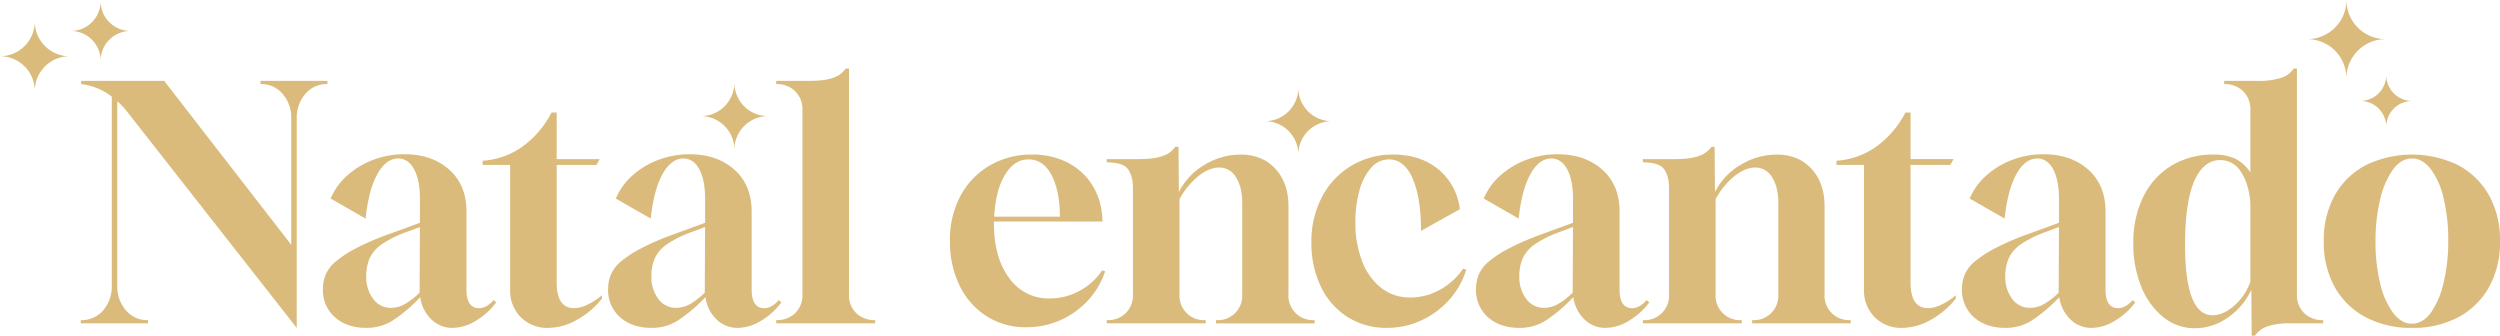
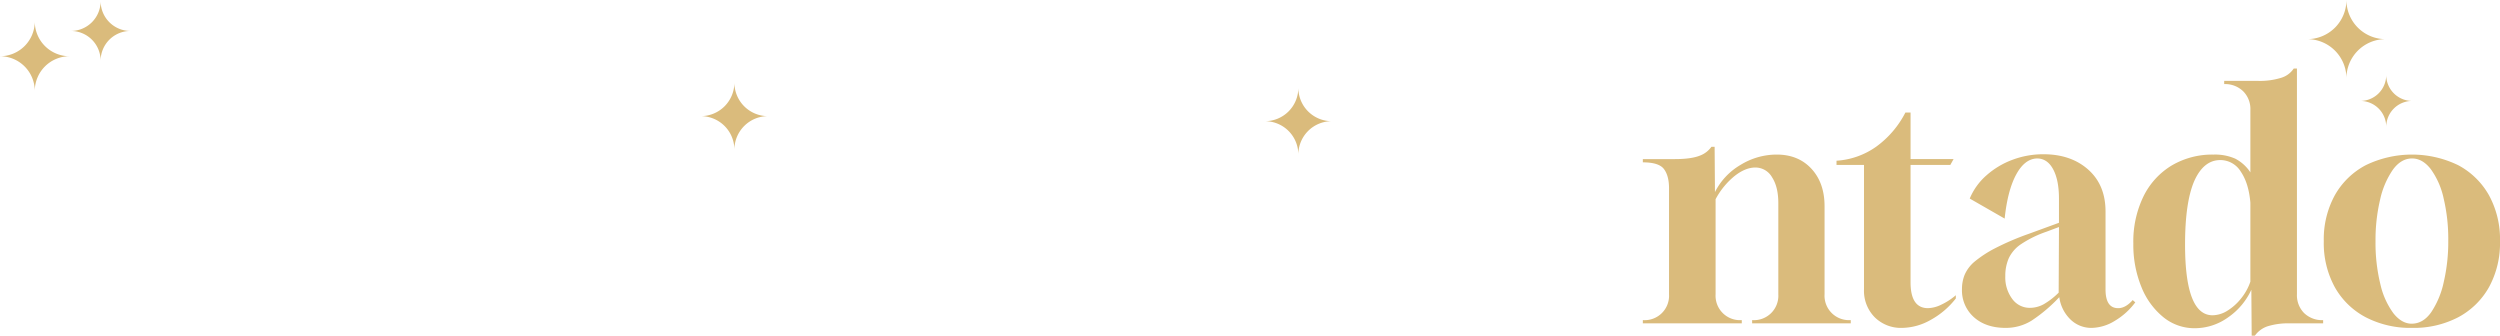
<svg xmlns="http://www.w3.org/2000/svg" width="949.159" height="127.429" viewBox="0 0 949.159 127.429">
  <g fill="#dabb7c">
-     <path d="M112.659 124.491L48.332 42.482c-.572-.736-1.206-1.469-1.9-2.209s-1.33-1.349-1.9-1.844v70.22a13.683 13.683 0 003.189 9.088 10.5 10.5 0 008.469 3.8v1.228H30.657v-1.225a10.64 10.64 0 008.593-3.8 13.875 13.875 0 003.194-9.211V36.716a22.948 22.948 0 00-11.663-4.791V30.7h31.548l48.242 62.236V44.818a13.667 13.667 0 00-3.192-9.085 10.513 10.513 0 00-8.469-3.808V30.7h25.411v1.225a10.513 10.513 0 00-8.469 3.808 13.683 13.683 0 00-3.192 9.085zM139.175 124.487q-7.489 0-12.03-4.052a13.617 13.617 0 01-4.541-10.678 14.5 14.5 0 01.981-5.342 13.609 13.609 0 013.681-4.968 43.165 43.165 0 017.736-5.1 101.606 101.606 0 0113.01-5.586l11.417-4.176v-9.2q0-7-2.209-11.114t-6.137-4.111q-4.668.125-7.919 6.137t-4.358 16.694l-13.257-7.606a23.951 23.951 0 016.381-8.838 31.268 31.268 0 019.883-5.9 33.276 33.276 0 0111.723-2.088q10.435 0 17 5.831t6.57 15.9v29.588q0 7.122 4.788 7.121 2.821 0 5.525-3.069l.981.857a26.265 26.265 0 01-7.736 7 17.252 17.252 0 01-8.837 2.7 11.3 11.3 0 01-8.039-3.2 14.426 14.426 0 01-4.235-8.469 58.855 58.855 0 01-10.5 8.9 18.455 18.455 0 01-9.883 2.765m9.209-7.613a10.837 10.837 0 005.215-1.352 27.382 27.382 0 005.71-4.417l.121-24.919-4.909 1.84a41.476 41.476 0 00-9.577 4.726 13.278 13.278 0 00-4.6 5.339 16.654 16.654 0 00-1.288 6.76 13.636 13.636 0 002.639 8.652 8.149 8.149 0 006.694 3.378M208.163 124.488a14.121 14.121 0 01-10.433-4.054 14.275 14.275 0 01-4.052-10.554V62.616h-10.434v-1.593a29.181 29.181 0 0015.16-5.4 36.6 36.6 0 0010.987-12.889h1.964v17.671h16.329l-1.231 2.212h-15.1v44.561q0 9.823 6.629 9.821a12.229 12.229 0 005.092-1.352 24.026 24.026 0 005.466-3.557v1.225a30.825 30.825 0 01-9.577 8.163 22.485 22.485 0 01-10.8 3.01M247.445 124.487q-7.489 0-12.03-4.052a13.617 13.617 0 01-4.541-10.678 14.5 14.5 0 01.981-5.342 13.609 13.609 0 013.679-4.968 43.164 43.164 0 017.736-5.095 101.606 101.606 0 0113.01-5.586l11.417-4.176v-9.2q0-7-2.209-11.114t-6.137-4.111q-4.668.125-7.919 6.137t-4.358 16.694l-13.258-7.606a23.951 23.951 0 016.381-8.841 31.269 31.269 0 019.883-5.893 33.276 33.276 0 0111.723-2.088q10.435 0 17 5.831t6.57 15.9v29.579q0 7.122 4.788 7.121 2.821 0 5.525-3.069l.981.857a26.265 26.265 0 01-7.736 7 17.252 17.252 0 01-8.837 2.7 11.3 11.3 0 01-8.039-3.2 14.426 14.426 0 01-4.235-8.469 58.856 58.856 0 01-10.5 8.9 18.455 18.455 0 01-9.883 2.765m9.209-7.613a10.837 10.837 0 005.215-1.352 27.381 27.381 0 005.71-4.417l.121-24.919-4.909 1.84a41.475 41.475 0 00-9.577 4.726 13.278 13.278 0 00-4.6 5.339 16.653 16.653 0 00-1.293 6.753 13.636 13.636 0 002.639 8.652 8.149 8.149 0 006.694 3.378" />
-     <path d="M294.71 122.767v-1.228a9.953 9.953 0 007.183-2.639 9.474 9.474 0 002.762-7.179V41.746a9.516 9.516 0 00-2.762-7.114 9.83 9.83 0 00-7.183-2.7V30.7h12.523q6.259 0 9.577-1.352a9.246 9.246 0 004.292-3.316h1.231v85.689a9.461 9.461 0 002.759 7.179 9.951 9.951 0 007.179 2.639v1.228zM389.628 124.24a27.452 27.452 0 01-15.036-4.173 28.3 28.3 0 01-10.251-11.602 37.812 37.812 0 01-3.684-17.001 35.116 35.116 0 014.052-17.189 29.419 29.419 0 0111.108-11.479 31.279 31.279 0 0116.02-4.111 29.157 29.157 0 0113.32 2.95 23.715 23.715 0 019.326 8.287 25.311 25.311 0 013.99 12.336l.127 1.84h-41.249v.612q0 13.015 5.772 20.811a18.271 18.271 0 0015.469 7.792 23.278 23.278 0 0011.229-2.883 24.017 24.017 0 008.655-7.8l1.107.368a30.2 30.2 0 01-6.508 11.049 31.746 31.746 0 01-10.433 7.488 31.357 31.357 0 01-13.013 2.7m-12.154-41.979h24.922q0-9.693-3.13-15.714t-8.779-6.017q-5.405 0-8.961 5.893t-4.052 15.838M420.193 122.768v-1.224h.124a9.618 9.618 0 007.121-2.7 9.63 9.63 0 002.7-7.118V71.457q0-4.668-1.905-7.244t-8.039-2.577v-1.231h12.152q6.259 0 9.577-1.349a9.309 9.309 0 004.3-3.313h1.223l.124 17.183a24.971 24.971 0 019.7-10.313 26.219 26.219 0 0113.746-3.928q8.222 0 13.2 5.4t4.968 14.241v33.392a9.282 9.282 0 009.822 9.826h.121v1.228h-37.441v-1.228h.124a9.282 9.282 0 009.821-9.818V77.102q0-6.139-2.394-9.821a7.251 7.251 0 00-6.323-3.681q-3.809 0-7.919 3.251a28.738 28.738 0 00-7.179 8.779v36.092a9.273 9.273 0 009.821 9.818h.121v1.228zM526.502 124.485a27.24 27.24 0 01-14.854-4.111 27.679 27.679 0 01-10.127-11.479 37.642 37.642 0 01-3.622-16.818 36.192 36.192 0 014.052-17.372 29.905 29.905 0 0111.108-11.782 30.265 30.265 0 0115.9-4.238q10.319 0 17.127 5.586a22.954 22.954 0 018.16 15.164l-14.733 8.221q0-12.518-3.189-19.887-3.2-7.243-8.964-7.244a8.908 8.908 0 00-6.811 3.192 21.312 21.312 0 00-4.418 8.594 43.955 43.955 0 00-1.537 12.03 40.059 40.059 0 002.577 14.916 23.351 23.351 0 007.244 10.065 17.489 17.489 0 0011.049 3.622 22.917 22.917 0 0011.232-2.945 25.263 25.263 0 008.779-7.978l1.228.365a30.643 30.643 0 01-6.629 11.6 32.409 32.409 0 01-10.622 7.73 30.887 30.887 0 01-12.948 2.765M576.957 124.487q-7.489 0-12.03-4.052a13.617 13.617 0 01-4.541-10.682 14.5 14.5 0 01.981-5.342 13.609 13.609 0 013.681-4.971 43.165 43.165 0 017.736-5.087 101.6 101.6 0 0113.01-5.586l11.417-4.176v-9.2q0-7-2.209-11.114t-6.137-4.111q-4.668.125-7.919 6.137t-4.358 16.688l-13.257-7.606a23.951 23.951 0 016.386-8.84 31.268 31.268 0 019.878-5.892 33.276 33.276 0 0111.722-2.089q10.435 0 17 5.831t6.57 15.9v29.583q0 7.122 4.788 7.121 2.821 0 5.525-3.069l.981.857a26.266 26.266 0 01-7.736 7 17.252 17.252 0 01-8.837 2.7 11.3 11.3 0 01-8.039-3.2 14.426 14.426 0 01-4.235-8.469 58.853 58.853 0 01-10.5 8.9 18.455 18.455 0 01-9.883 2.765m9.209-7.612a10.837 10.837 0 005.215-1.352 27.382 27.382 0 005.71-4.417l.121-24.919-4.909 1.84a41.476 41.476 0 00-9.572 4.73 13.278 13.278 0 00-4.6 5.339 16.654 16.654 0 00-1.293 6.753 13.636 13.636 0 002.639 8.652 8.149 8.149 0 006.694 3.378" />
    <path d="M623.726 122.768v-1.224h.124a9.277 9.277 0 009.821-9.818V71.457q0-4.668-1.905-7.244t-8.039-2.577v-1.231h12.153q6.259 0 9.577-1.349a9.309 9.309 0 004.3-3.313h1.223l.124 17.183a24.971 24.971 0 019.7-10.313 26.219 26.219 0 0113.746-3.928q8.222 0 13.2 5.4t4.968 14.241v33.392a9.282 9.282 0 009.824 9.818h.121v1.228h-37.444v-1.22h.124a9.282 9.282 0 009.821-9.818V77.102q0-6.139-2.394-9.821a7.251 7.251 0 00-6.323-3.681q-3.809 0-7.919 3.251a28.739 28.739 0 00-7.179 8.779v36.092a9.273 9.273 0 009.821 9.818h.121v1.228zM722.178 124.485a14.121 14.121 0 01-10.434-4.052 14.275 14.275 0 01-4.052-10.554V62.613h-10.433V61.02a29.181 29.181 0 0015.16-5.4 36.6 36.6 0 0010.987-12.887h1.964v17.669h16.329l-1.231 2.212h-15.1v44.561q0 9.823 6.629 9.821a12.229 12.229 0 005.091-1.352 24.025 24.025 0 005.466-3.557v1.225a30.825 30.825 0 01-9.577 8.163 22.485 22.485 0 01-10.8 3.01M761.46 124.487q-7.489 0-12.03-4.052a13.617 13.617 0 01-4.541-10.682 14.5 14.5 0 01.981-5.342 13.609 13.609 0 013.681-4.971 43.167 43.167 0 017.736-5.095 101.606 101.606 0 0113.01-5.586l11.417-4.176v-9.2q0-7-2.209-11.114t-6.132-4.109q-4.668.125-7.919 6.137t-4.358 16.694l-13.258-7.606a23.951 23.951 0 016.381-8.841 31.268 31.268 0 019.883-5.893 33.276 33.276 0 0111.723-2.088q10.435 0 17 5.831t6.57 15.9v29.584q0 7.122 4.788 7.121 2.821 0 5.525-3.069l.981.857a26.266 26.266 0 01-7.736 7 17.252 17.252 0 01-8.837 2.7 11.3 11.3 0 01-8.039-3.2 14.426 14.426 0 01-4.235-8.469 58.854 58.854 0 01-10.5 8.9 18.455 18.455 0 01-9.883 2.765m9.214-7.608a10.837 10.837 0 005.215-1.352 27.382 27.382 0 005.71-4.417l.121-24.919-4.909 1.84a41.476 41.476 0 00-9.577 4.726 13.277 13.277 0 00-4.6 5.339 16.653 16.653 0 00-1.293 6.753 13.636 13.636 0 002.639 8.652 8.149 8.149 0 006.694 3.378M854.88 127.429l-.124-17.427a25.8 25.8 0 01-8.837 10.5 21.71 21.71 0 01-12.642 4.111 18.7 18.7 0 01-11.909-4.173 28.16 28.16 0 01-8.349-11.479 42.294 42.294 0 01-3.069-16.512 39.111 39.111 0 013.867-17.922 28.177 28.177 0 0110.74-11.723 30.262 30.262 0 0115.837-4.114 19.074 19.074 0 018.225 1.537 15.286 15.286 0 015.769 5.218V41.746a9.5 9.5 0 00-2.759-7.118 9.832 9.832 0 00-7.186-2.7V30.7h12.522a27.243 27.243 0 009.332-1.231 8.754 8.754 0 004.541-3.437h1.228v85.686a9.618 9.618 0 002.7 7.121 9.78 9.78 0 007.244 2.7v1.231h-12.524a26.465 26.465 0 00-8.531 1.1 9.619 9.619 0 00-4.847 3.557zm-14.854-7.733a10.85 10.85 0 005.71-1.776 20.28 20.28 0 005.215-4.73 20.55 20.55 0 003.437-6.261V76.975q-.617-7.364-3.622-11.782a9.078 9.078 0 00-7.8-4.42q-6.384 0-9.945 8.1-3.434 8.106-3.434 23.939 0 26.883 10.434 26.883M915.77 124.485a36.745 36.745 0 01-17.619-4.05 28.905 28.905 0 01-11.72-11.42 34.784 34.784 0 01-4.173-17.427 34.8 34.8 0 014.173-17.434 28.945 28.945 0 0111.72-11.419 40.211 40.211 0 0135.17 0 29.047 29.047 0 0111.665 11.42 34.8 34.8 0 014.173 17.434 34.784 34.784 0 01-4.173 17.427 29.008 29.008 0 01-11.665 11.42 36.384 36.384 0 01-17.551 4.049m-.127-1.6q4.3 0 7.368-4.3a32.961 32.961 0 004.785-11.479 67.231 67.231 0 001.72-15.649 66.925 66.925 0 00-1.785-16.257 29.486 29.486 0 00-4.9-11.052c-2.085-2.654-4.439-3.99-7.056-3.99q-4.181 0-7.306 4.3a32.041 32.041 0 00-4.847 11.417 66.173 66.173 0 00-1.72 15.593 66.023 66.023 0 001.84 16.45 29.587 29.587 0 004.971 11.046q3.132 3.93 6.935 3.928M278.82 56.835a12.748 12.748 0 0112.75-12.741 12.748 12.748 0 01-12.75-12.75 12.75 12.75 0 01-12.75 12.75 12.748 12.748 0 0112.75 12.741M13.202 8.152a13.2 13.2 0 01-13.2 13.2 13.2 13.2 0 0113.2 13.2 13.2 13.2 0 0113.2-13.2 13.2 13.2 0 01-13.2-13.2M38.208.444a11.314 11.314 0 01-11.312 11.311 11.311 11.311 0 0111.312 11.31 11.311 11.311 0 0111.312-11.31A11.314 11.314 0 0138.208.444M492.931 33.341a12.676 12.676 0 01-12.676 12.67 12.675 12.675 0 0112.676 12.673 12.675 12.675 0 0112.676-12.673 12.676 12.676 0 01-12.676-12.67M890.852 0a14.869 14.869 0 01-14.872 14.86 14.869 14.869 0 0114.872 14.869 14.867 14.867 0 0114.869-14.869A14.867 14.867 0 01890.852 0M905.966 28.473a9.854 9.854 0 01-9.855 9.849 9.853 9.853 0 019.855 9.855 9.856 9.856 0 019.858-9.855 9.857 9.857 0 01-9.858-9.849" />
  </g>
</svg>